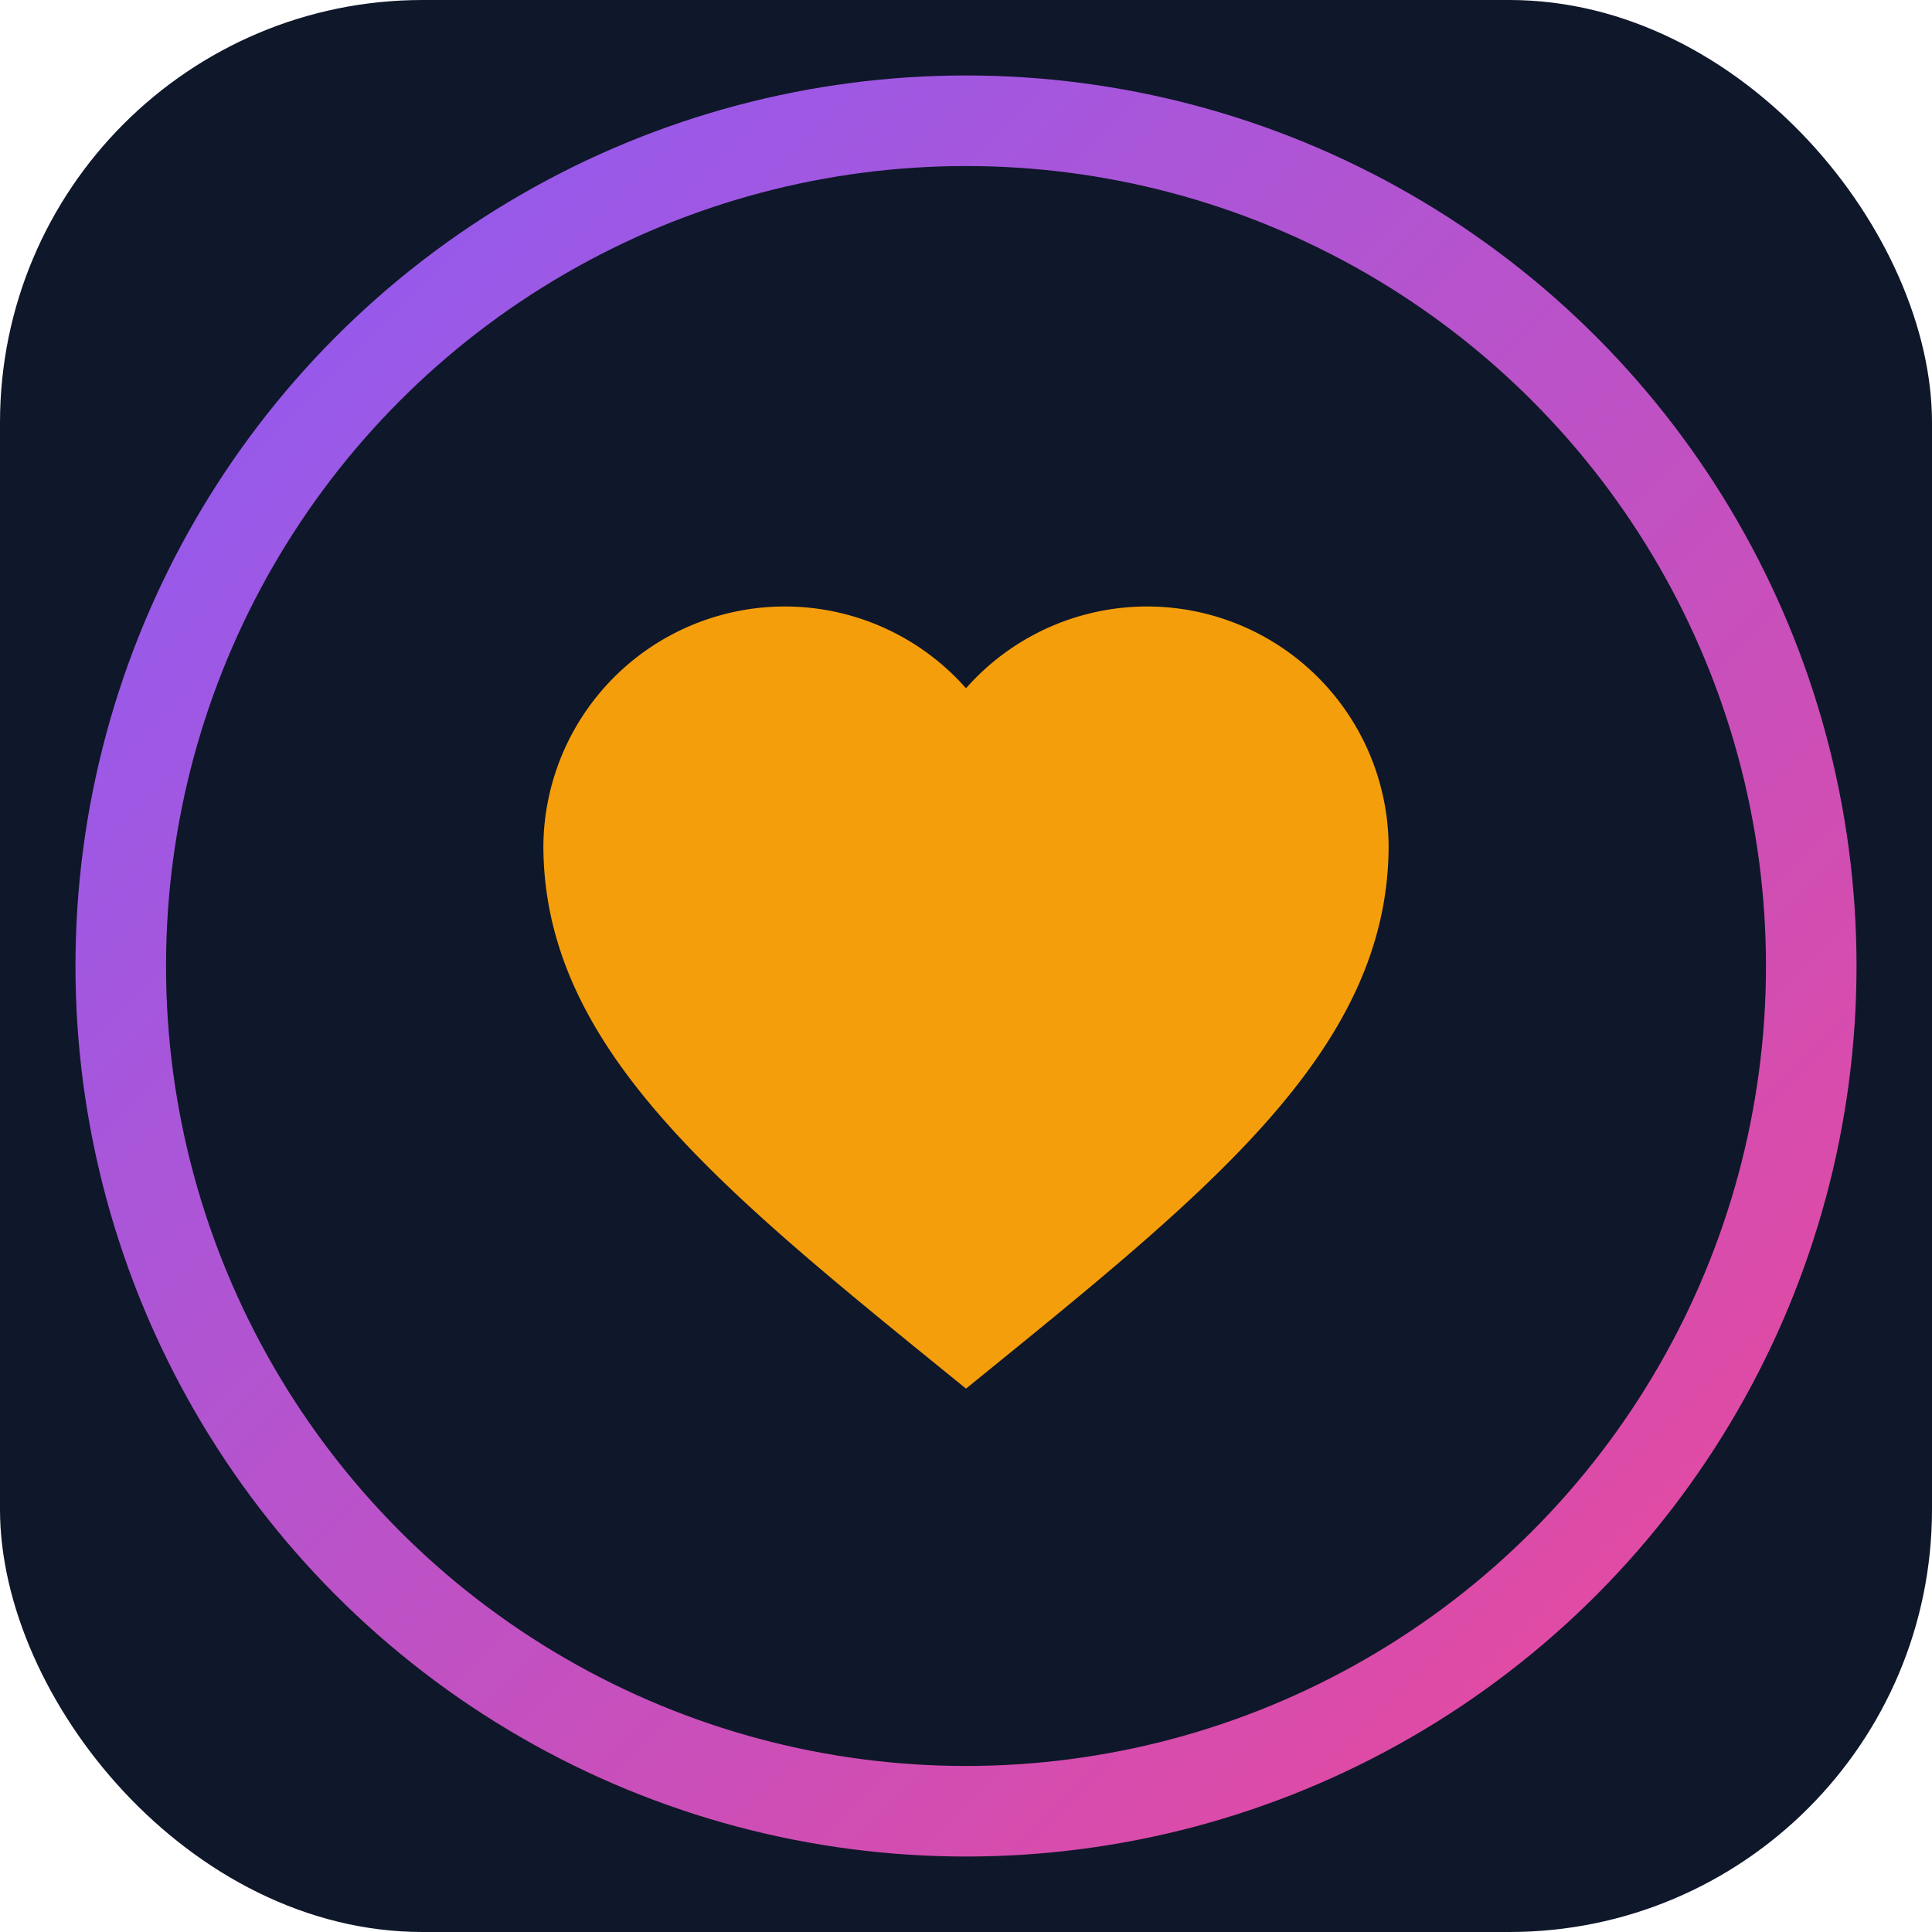
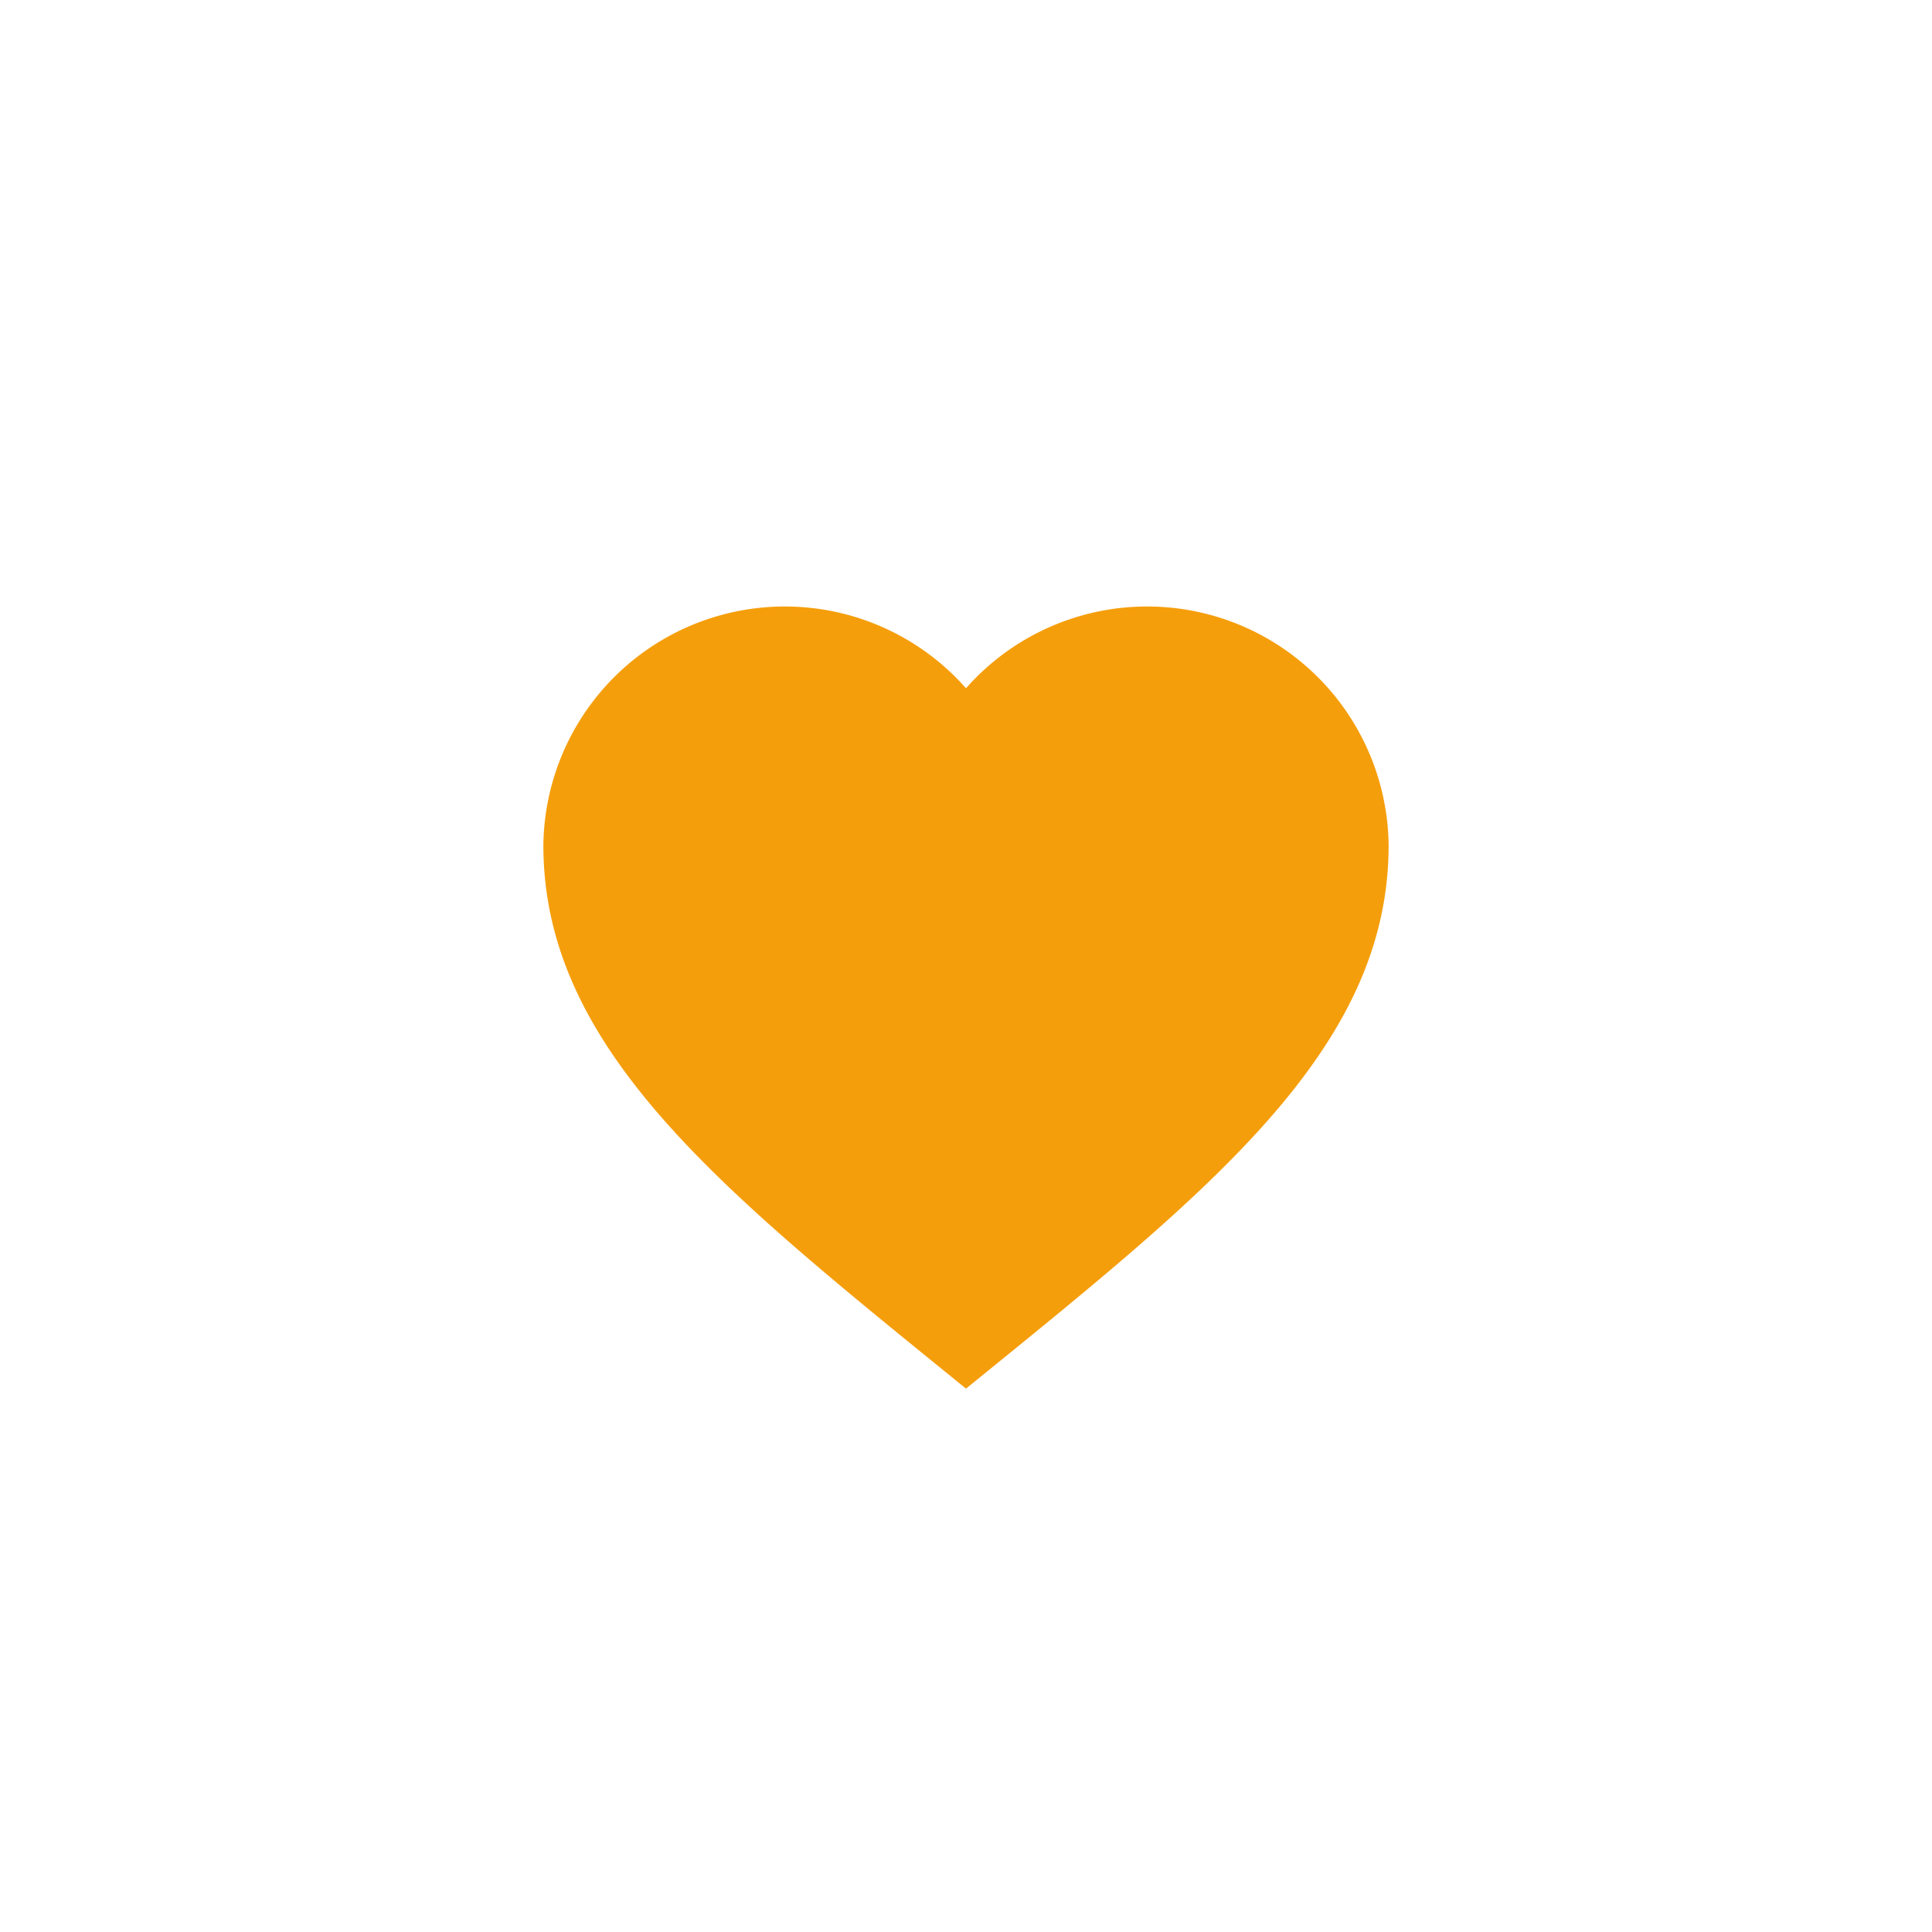
<svg xmlns="http://www.w3.org/2000/svg" width="64" height="64" viewBox="0 0 64 64">
  <defs>
    <linearGradient id="g" x1="0" y1="0" x2="1" y2="1">
      <stop offset="0%" stop-color="#8B5CF6" />
      <stop offset="100%" stop-color="#EC4899" />
    </linearGradient>
  </defs>
-   <rect width="64" height="64" rx="14" fill="#0F172A" />
-   <circle cx="32" cy="32" r="28" fill="none" stroke="url(#g)" stroke-width="3" />
-   <path d="M32 46c-8-6.5-14-11.2-14-18a8 8 0 0 1 14-5.2A8 8 0 0 1 46 28c0 6.8-6 11.5-14 18z" fill="#F59E0B" />
+   <path d="M32 46c-8-6.5-14-11.2-14-18a8 8 0 0 1 14-5.2A8 8 0 0 1 46 28c0 6.8-6 11.5-14 18" fill="#F59E0B" />
</svg>